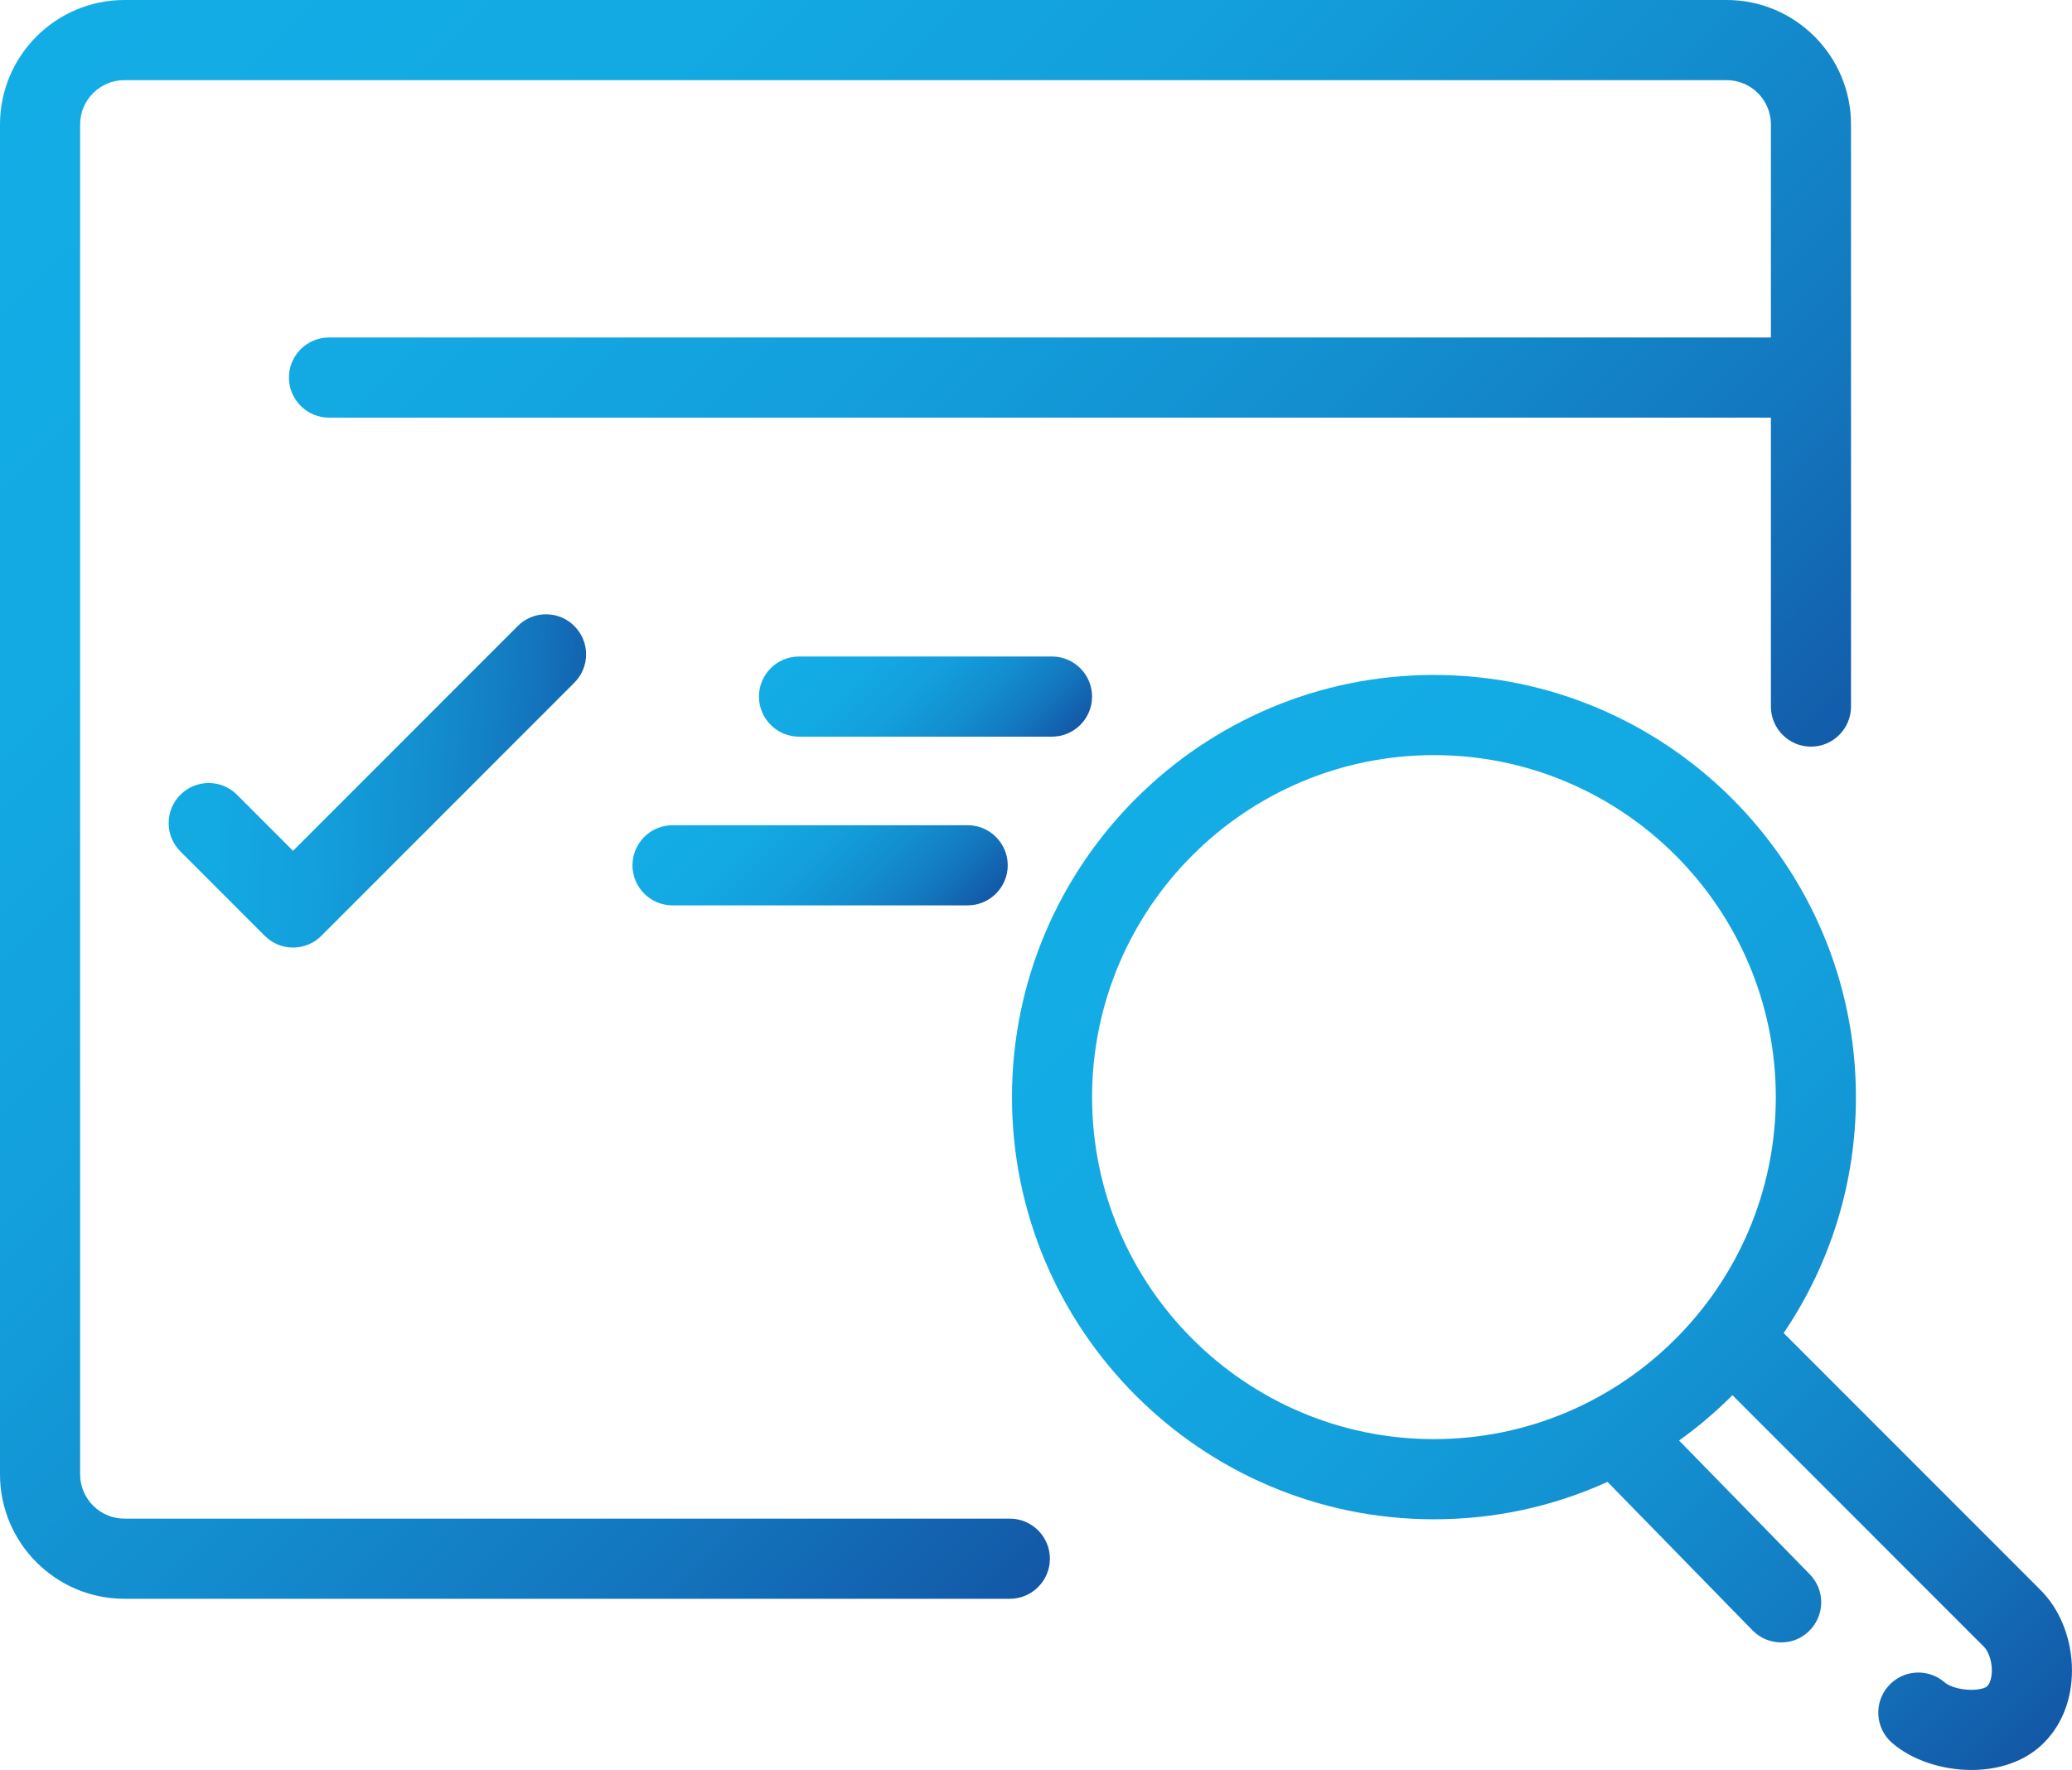
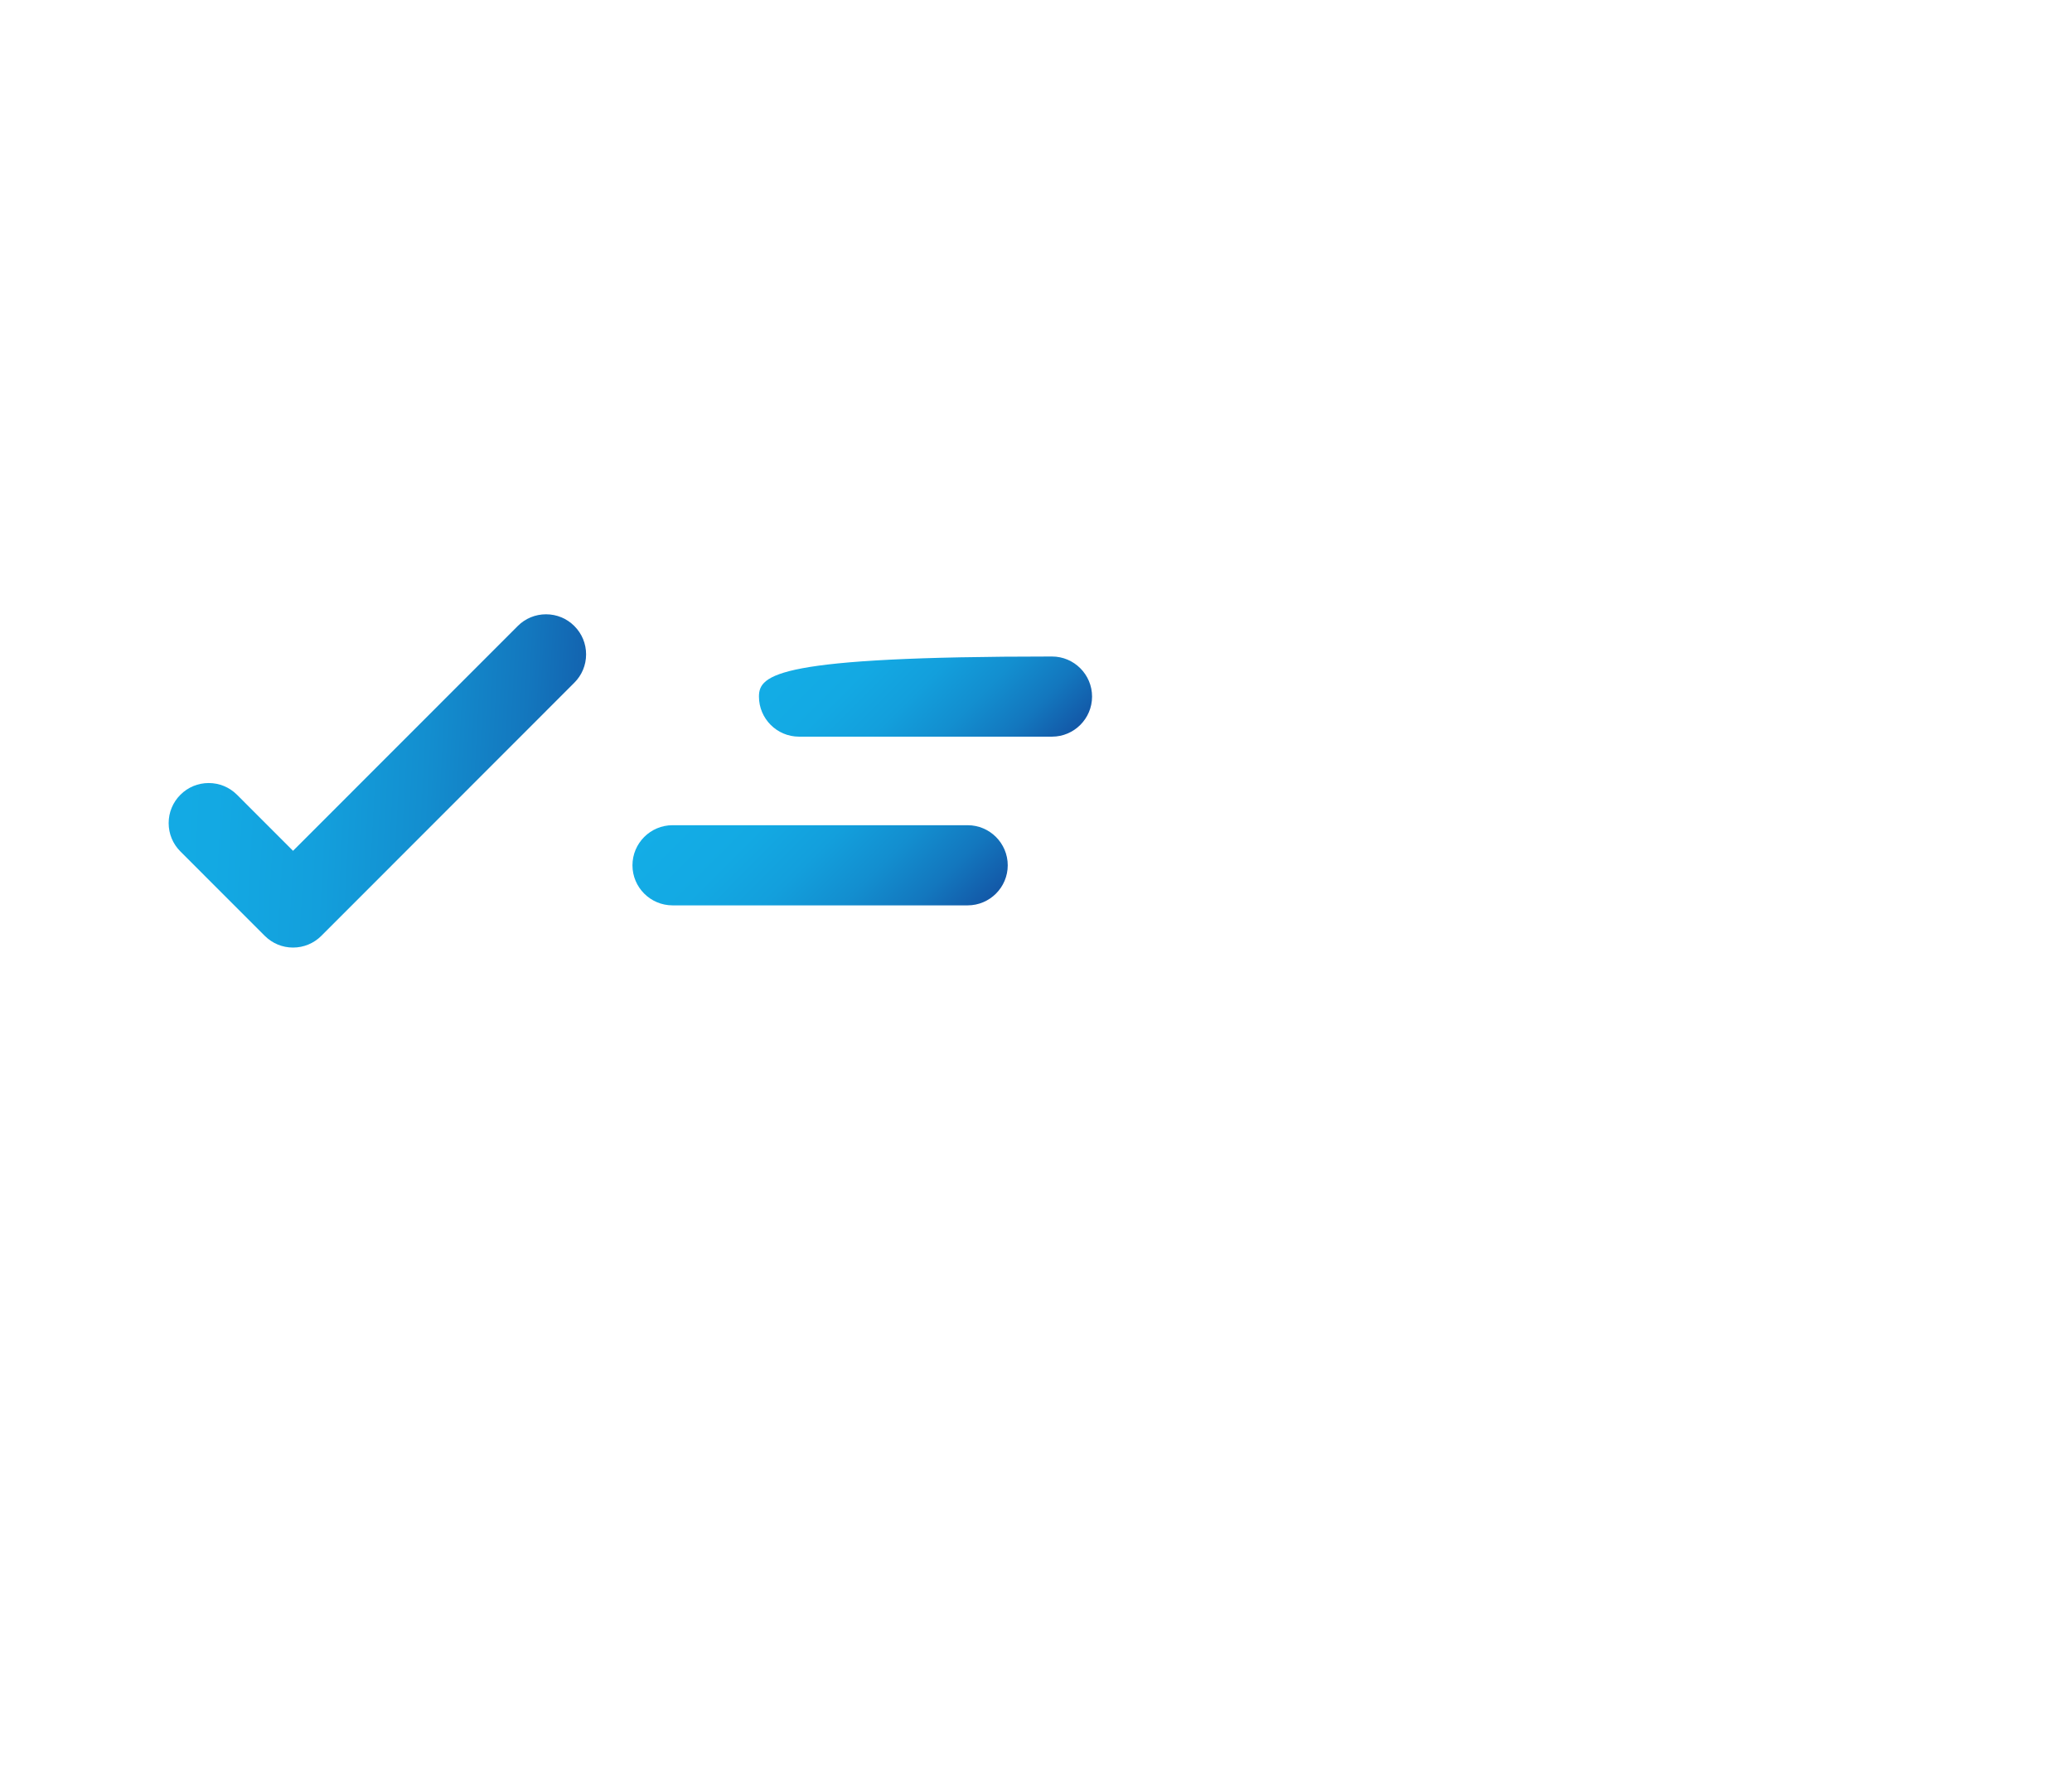
<svg xmlns="http://www.w3.org/2000/svg" fill="none" height="100%" overflow="visible" preserveAspectRatio="none" style="display: block;" viewBox="0 0 103 88" width="100%">
  <g clip-path="url(#clip0_0_1028)" id="Capa_1">
-     <path d="M50.2 75.505H6.183C4.97 75.505 3.983 74.517 3.983 73.303V6.187C3.983 4.973 4.97 3.985 6.183 3.985H85.832C87.045 3.985 88.033 4.973 88.033 6.187V16.779H16.354C15.257 16.779 14.363 17.674 14.363 18.772C14.363 19.87 15.257 20.764 16.354 20.764H88.032V35.131C88.032 36.229 88.926 37.123 90.023 37.123C91.121 37.123 92.014 36.229 92.014 35.131V6.187C92.014 2.776 89.24 0 85.831 0H6.183C2.774 0 0 2.776 0 6.187V73.303C0 76.714 2.774 79.49 6.183 79.49H50.2C51.297 79.49 52.191 78.596 52.191 77.498C52.191 76.399 51.297 75.505 50.2 75.505Z" fill="url(#paint0_linear_0_1028)" id="Vector" />
    <path d="M25.735 31.127L14.567 42.302L11.783 39.516C11.406 39.139 10.906 38.932 10.375 38.932C9.844 38.932 9.343 39.139 8.967 39.516C8.591 39.892 8.384 40.393 8.384 40.924C8.384 41.456 8.591 41.957 8.967 42.333L13.16 46.528C13.536 46.904 14.036 47.112 14.567 47.112C15.098 47.112 15.6 46.904 15.975 46.528L28.551 33.943C28.928 33.566 29.135 33.066 29.135 32.535C29.135 32.003 28.928 31.502 28.551 31.126C28.175 30.749 27.674 30.542 27.143 30.542C26.613 30.542 26.111 30.749 25.736 31.126L25.735 31.127Z" fill="url(#paint1_linear_0_1028)" id="Vector_2" />
    <path d="M33.432 41.029C32.333 41.029 31.44 41.924 31.44 43.022C31.44 44.12 32.334 45.014 33.432 45.014H48.103C49.201 45.014 50.095 44.12 50.095 43.022C50.095 41.924 49.201 41.029 48.103 41.029H33.432Z" fill="url(#paint2_linear_0_1028)" id="Vector_3" />
-     <path d="M54.287 34.634C54.287 33.535 53.393 32.641 52.295 32.641H39.719C38.622 32.641 37.728 33.535 37.728 34.634C37.728 35.732 38.622 36.626 39.719 36.626H52.295C53.393 36.626 54.287 35.732 54.287 34.634Z" fill="url(#paint3_linear_0_1028)" id="Vector_4" />
-     <path d="M101.372 78.99L88.667 66.278C91.017 62.803 92.259 58.753 92.259 54.548C92.259 42.974 82.848 33.558 71.282 33.558C59.716 33.558 50.306 42.975 50.306 54.548C50.306 66.121 59.716 75.538 71.282 75.538C74.287 75.538 77.189 74.913 79.91 73.678L87.118 81.059C87.496 81.446 88.001 81.659 88.542 81.659C89.082 81.659 89.559 81.458 89.933 81.091C90.313 80.719 90.526 80.221 90.533 79.689C90.539 79.157 90.337 78.654 89.965 78.274L83.468 71.622C84.411 70.946 85.302 70.189 86.121 69.368L98.572 81.826C98.588 81.843 98.605 81.86 98.622 81.876C98.775 82.019 99.018 82.467 99.016 83.059C99.014 83.409 98.921 83.711 98.772 83.848C98.683 83.929 98.402 84.017 97.997 84.017C97.459 84.017 96.924 83.866 96.662 83.641C96.301 83.329 95.838 83.157 95.361 83.157C94.782 83.157 94.232 83.409 93.854 83.848C93.136 84.679 93.228 85.94 94.059 86.658C95.033 87.5 96.508 88.002 98.006 88.002C99.381 88.002 100.609 87.571 101.463 86.786C102.447 85.884 102.992 84.567 102.998 83.076C103.005 81.491 102.393 79.962 101.37 78.992L101.372 78.99ZM88.276 54.548C88.276 63.925 80.653 71.553 71.282 71.553C61.911 71.553 54.288 63.925 54.288 54.548C54.288 45.172 61.911 37.544 71.282 37.544C80.653 37.544 88.276 45.172 88.276 54.548Z" fill="url(#paint4_linear_0_1028)" id="Vector_5" />
+     <path d="M54.287 34.634C54.287 33.535 53.393 32.641 52.295 32.641C38.622 32.641 37.728 33.535 37.728 34.634C37.728 35.732 38.622 36.626 39.719 36.626H52.295C53.393 36.626 54.287 35.732 54.287 34.634Z" fill="url(#paint3_linear_0_1028)" id="Vector_4" />
  </g>
  <defs>
    <linearGradient gradientUnits="userSpaceOnUse" id="paint0_linear_0_1028" x1="4.957" x2="68.415" y1="-1.332" y2="62.086">
      <stop stop-color="#13ADE6" />
      <stop offset="0.26" stop-color="#13A9E3" />
      <stop offset="0.46" stop-color="#139FDC" />
      <stop offset="0.65" stop-color="#138ECF" />
      <stop offset="0.83" stop-color="#1377BE" />
      <stop offset="1" stop-color="#1358A7" />
    </linearGradient>
    <linearGradient gradientUnits="userSpaceOnUse" id="paint1_linear_0_1028" x1="3.909" x2="30.469" y1="37.909" y2="39.348">
      <stop stop-color="#13ADE6" />
      <stop offset="0.26" stop-color="#13A9E3" />
      <stop offset="0.46" stop-color="#139FDC" />
      <stop offset="0.65" stop-color="#138ECF" />
      <stop offset="0.83" stop-color="#1377BE" />
      <stop offset="1" stop-color="#1358A7" />
    </linearGradient>
    <linearGradient gradientUnits="userSpaceOnUse" id="paint2_linear_0_1028" x1="35.692" x2="45.85" y1="37.944" y2="48.094">
      <stop stop-color="#13ADE6" />
      <stop offset="0.26" stop-color="#13A9E3" />
      <stop offset="0.46" stop-color="#139FDC" />
      <stop offset="0.65" stop-color="#138ECF" />
      <stop offset="0.83" stop-color="#1377BE" />
      <stop offset="1" stop-color="#1358A7" />
    </linearGradient>
    <linearGradient gradientUnits="userSpaceOnUse" id="paint3_linear_0_1028" x1="41.456" x2="50.565" y1="30.079" y2="39.181">
      <stop stop-color="#13ADE6" />
      <stop offset="0.26" stop-color="#13A9E3" />
      <stop offset="0.46" stop-color="#139FDC" />
      <stop offset="0.65" stop-color="#138ECF" />
      <stop offset="0.83" stop-color="#1377BE" />
      <stop offset="1" stop-color="#1358A7" />
    </linearGradient>
    <linearGradient gradientUnits="userSpaceOnUse" id="paint4_linear_0_1028" x1="56.456" x2="102.514" y1="39.712" y2="85.741">
      <stop stop-color="#13ADE6" />
      <stop offset="0.26" stop-color="#13A9E3" />
      <stop offset="0.46" stop-color="#139FDC" />
      <stop offset="0.65" stop-color="#138ECF" />
      <stop offset="0.83" stop-color="#1377BE" />
      <stop offset="1" stop-color="#1358A7" />
    </linearGradient>
    <clipPath id="clip0_0_1028">
      <rect fill="white" height="88" width="103" />
    </clipPath>
  </defs>
</svg>